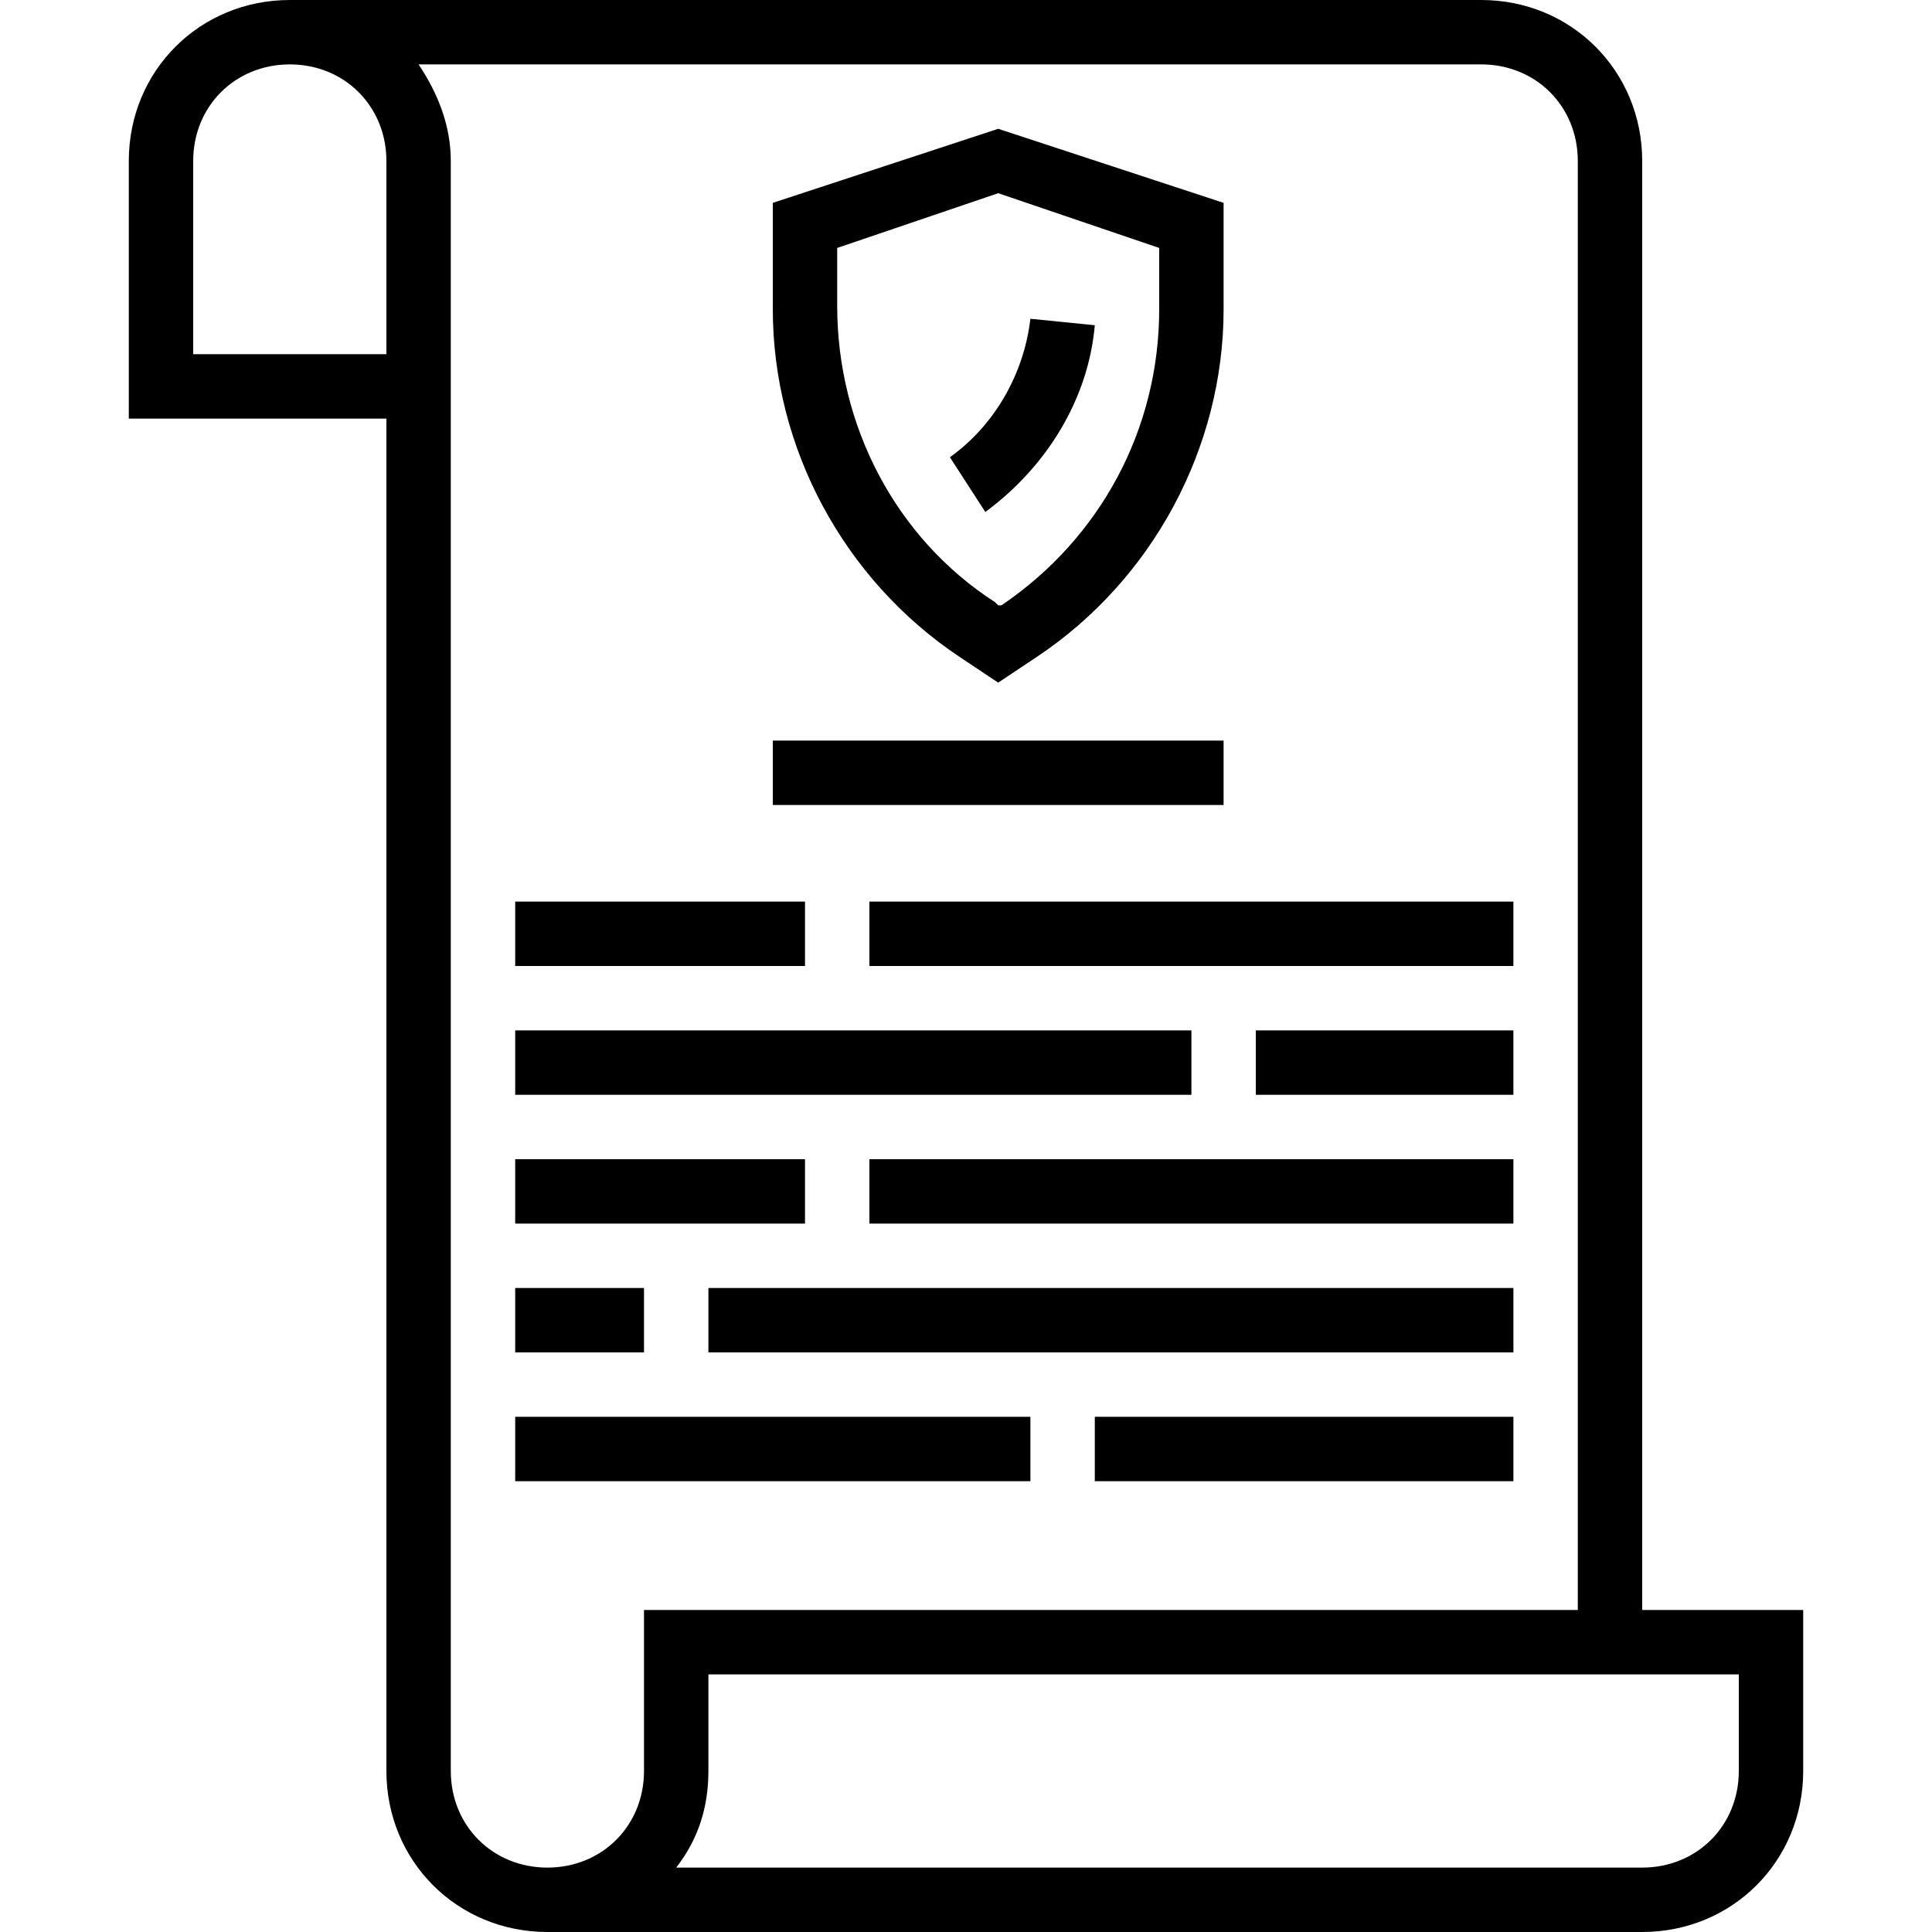
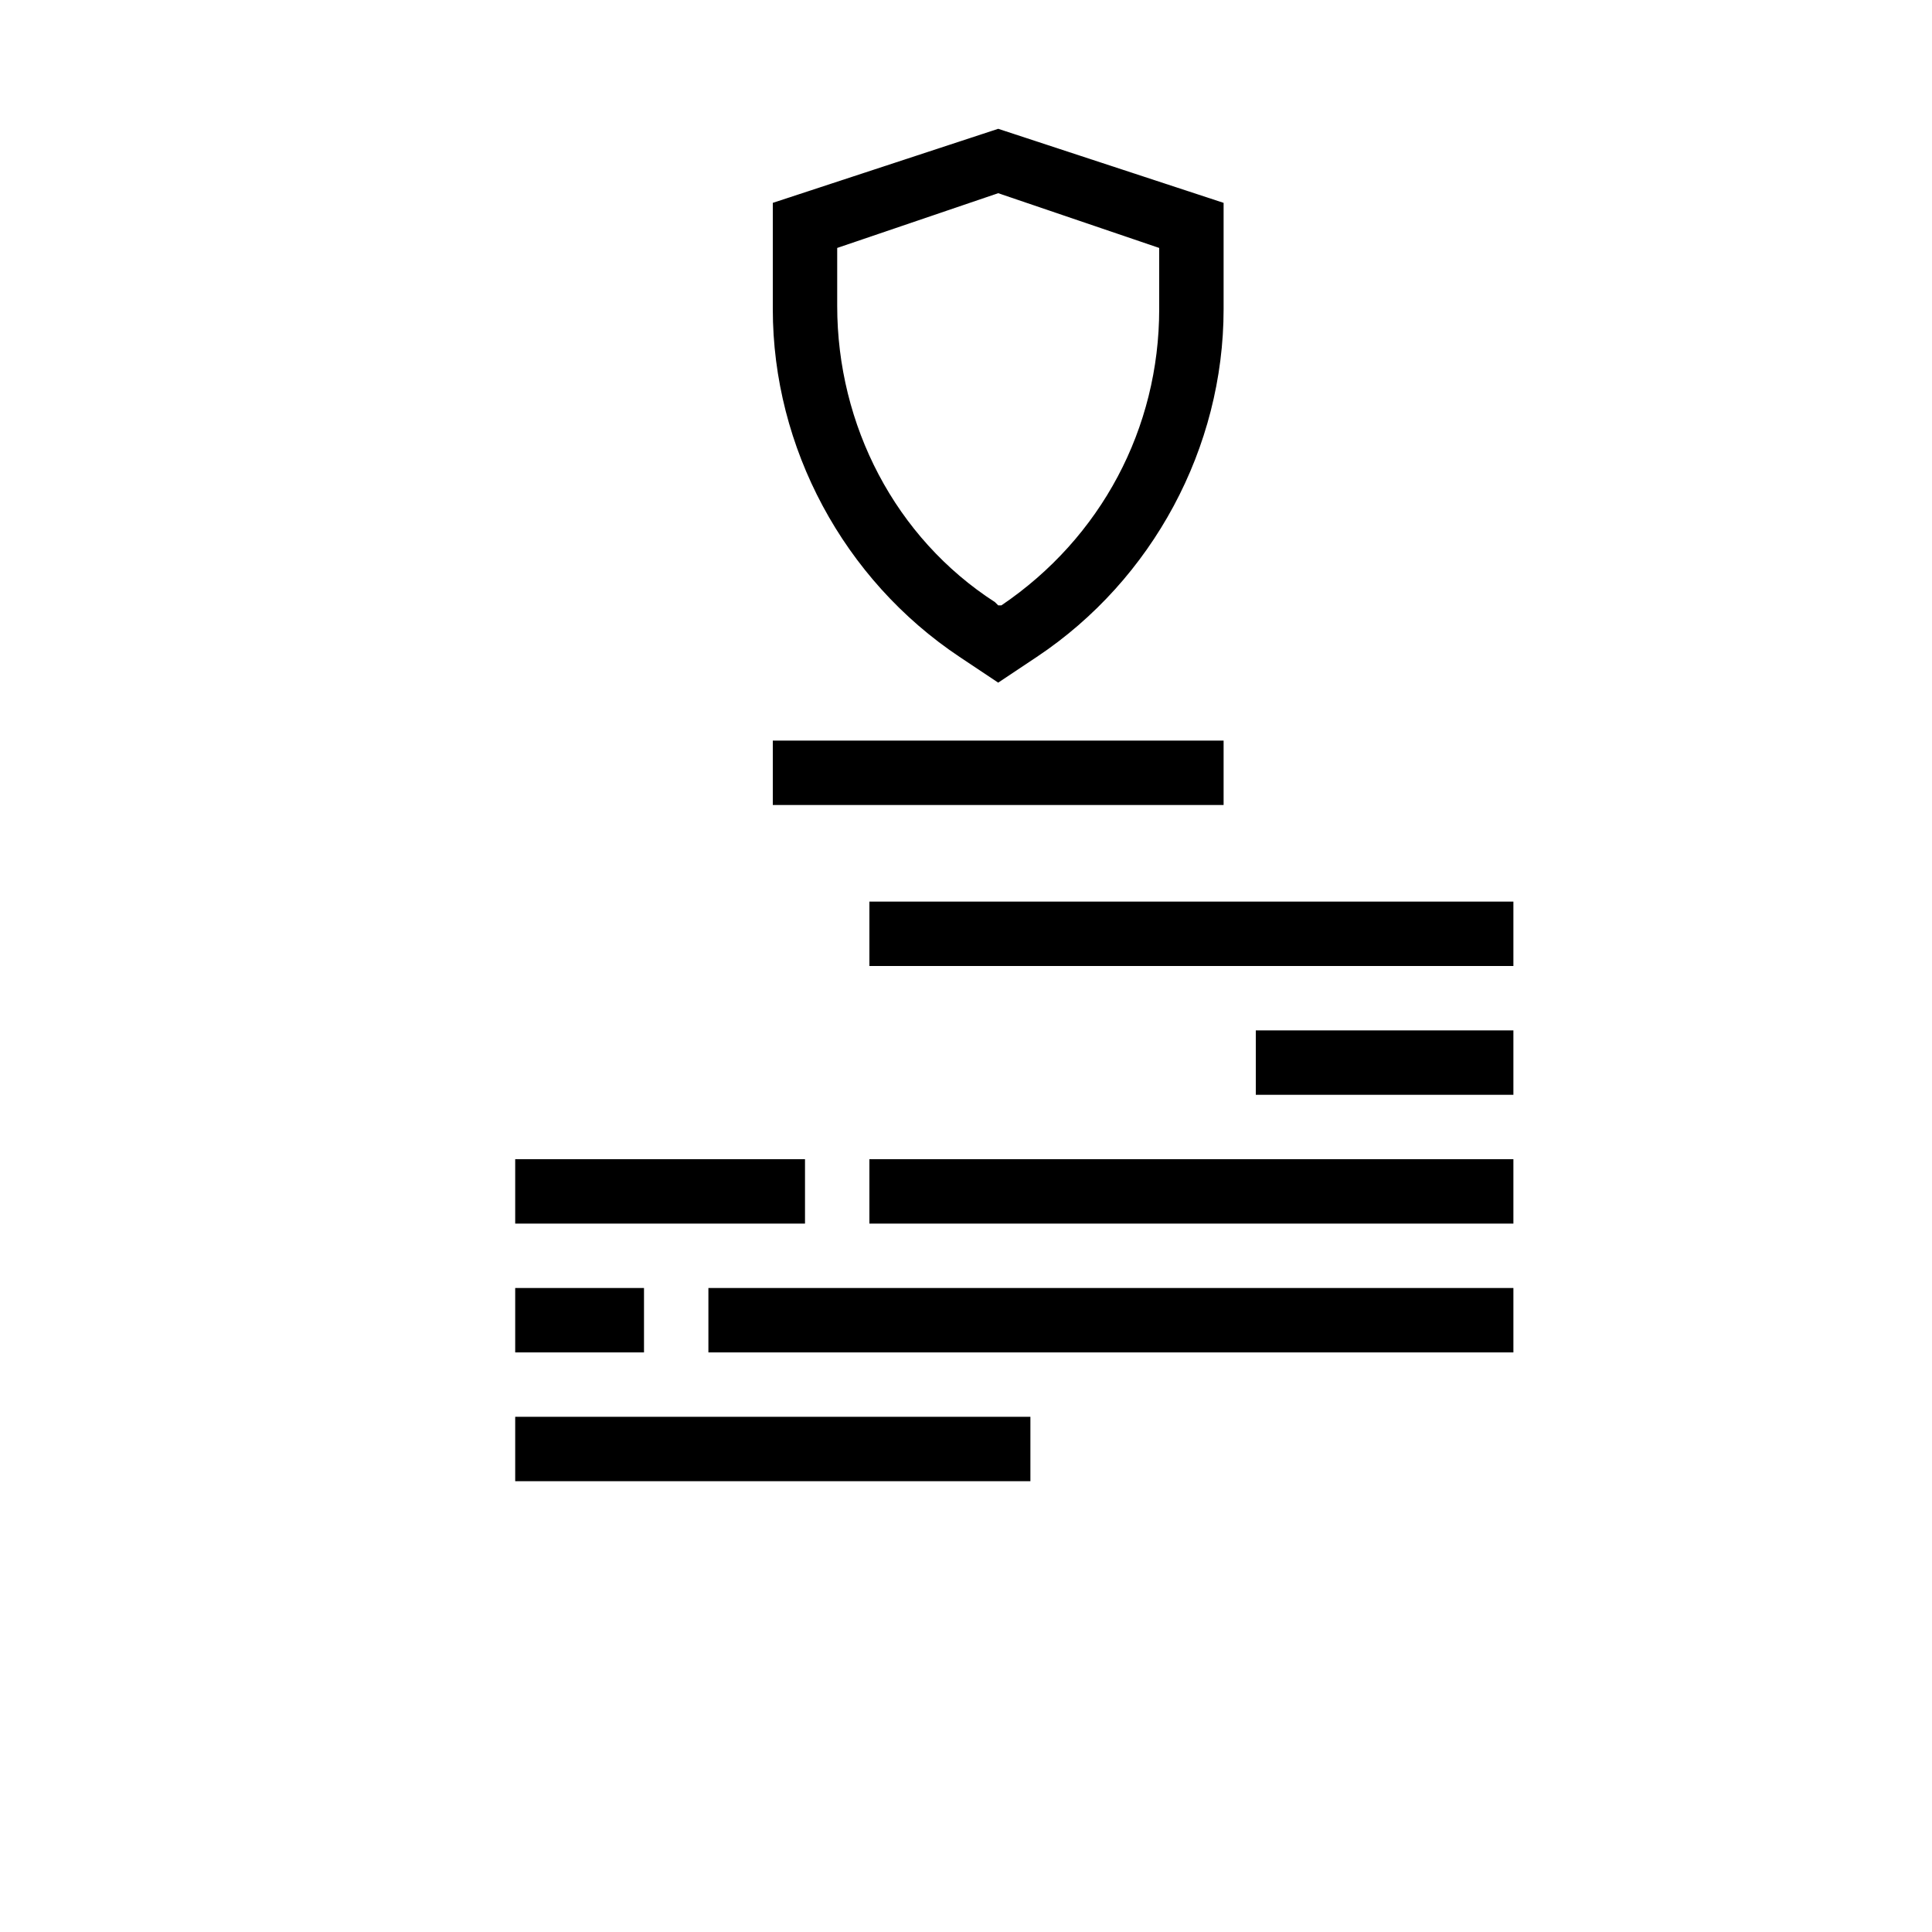
<svg xmlns="http://www.w3.org/2000/svg" height="480pt" viewBox="-31 0 479 480" width="480pt">
-   <path d="m376.5 40c0-22.398-17.602-40-40-40h-296c-22.398 0-40 17.602-40 40v64h64v336c0 22.398 17.602 40 40 40h272c22.398 0 40-17.602 40-40v-40h-40zm-312 48h-48v-48c0-13.602 10.398-24 24-24s24 10.398 24 24zm16 352v-400c0-8.801-3.199-16.801-8-24h264c13.602 0 24 10.398 24 24v360h-232v40c0 13.602-10.398 24-24 24s-24-10.398-24-24zm320-24v24c0 13.602-10.398 24-24 24h-240c5.602-7.199 8-15.199 8-24v-24zm0 0" />
  <path d="m280.5 256h64v16h-64zm0 0" />
-   <path d="m96.5 256h168v16h-168zm0 0" />
  <path d="m184.5 288h160v16h-160zm0 0" />
  <path d="m96.5 288h72v16h-72zm0 0" />
-   <path d="m240.5 352h104v16h-104zm0 0" />
  <path d="m96.5 352h128v16h-128zm0 0" />
  <path d="m206.898 163.199 9.602 6.402 9.602-6.402c28.797-19.199 46.398-52 46.398-86.398v-26.402l-56-18.398-56 18.398v26.402c0 34.398 17.602 67.199 46.398 86.398zm-30.398-101.598 40-13.602 40 13.602v15.199c0 29.598-14.398 56.801-39.199 73.598h-.801l-.801-.797c-24.801-16-39.199-44-39.199-73.602zm0 0" />
-   <path d="m240.5 80.801-16-1.602c-1.602 13.602-8.801 26.402-20 34.402l8.801 13.598c15.199-11.199 25.598-28 27.199-46.398zm0 0" />
  <path d="m144.5 320h200v16h-200zm0 0" />
  <path d="m96.5 320h32v16h-32zm0 0" />
  <path d="m184.5 224h160v16h-160zm0 0" />
-   <path d="m96.5 224h72v16h-72zm0 0" />
  <path d="m160.5 184h112v16h-112zm0 0" />
</svg>